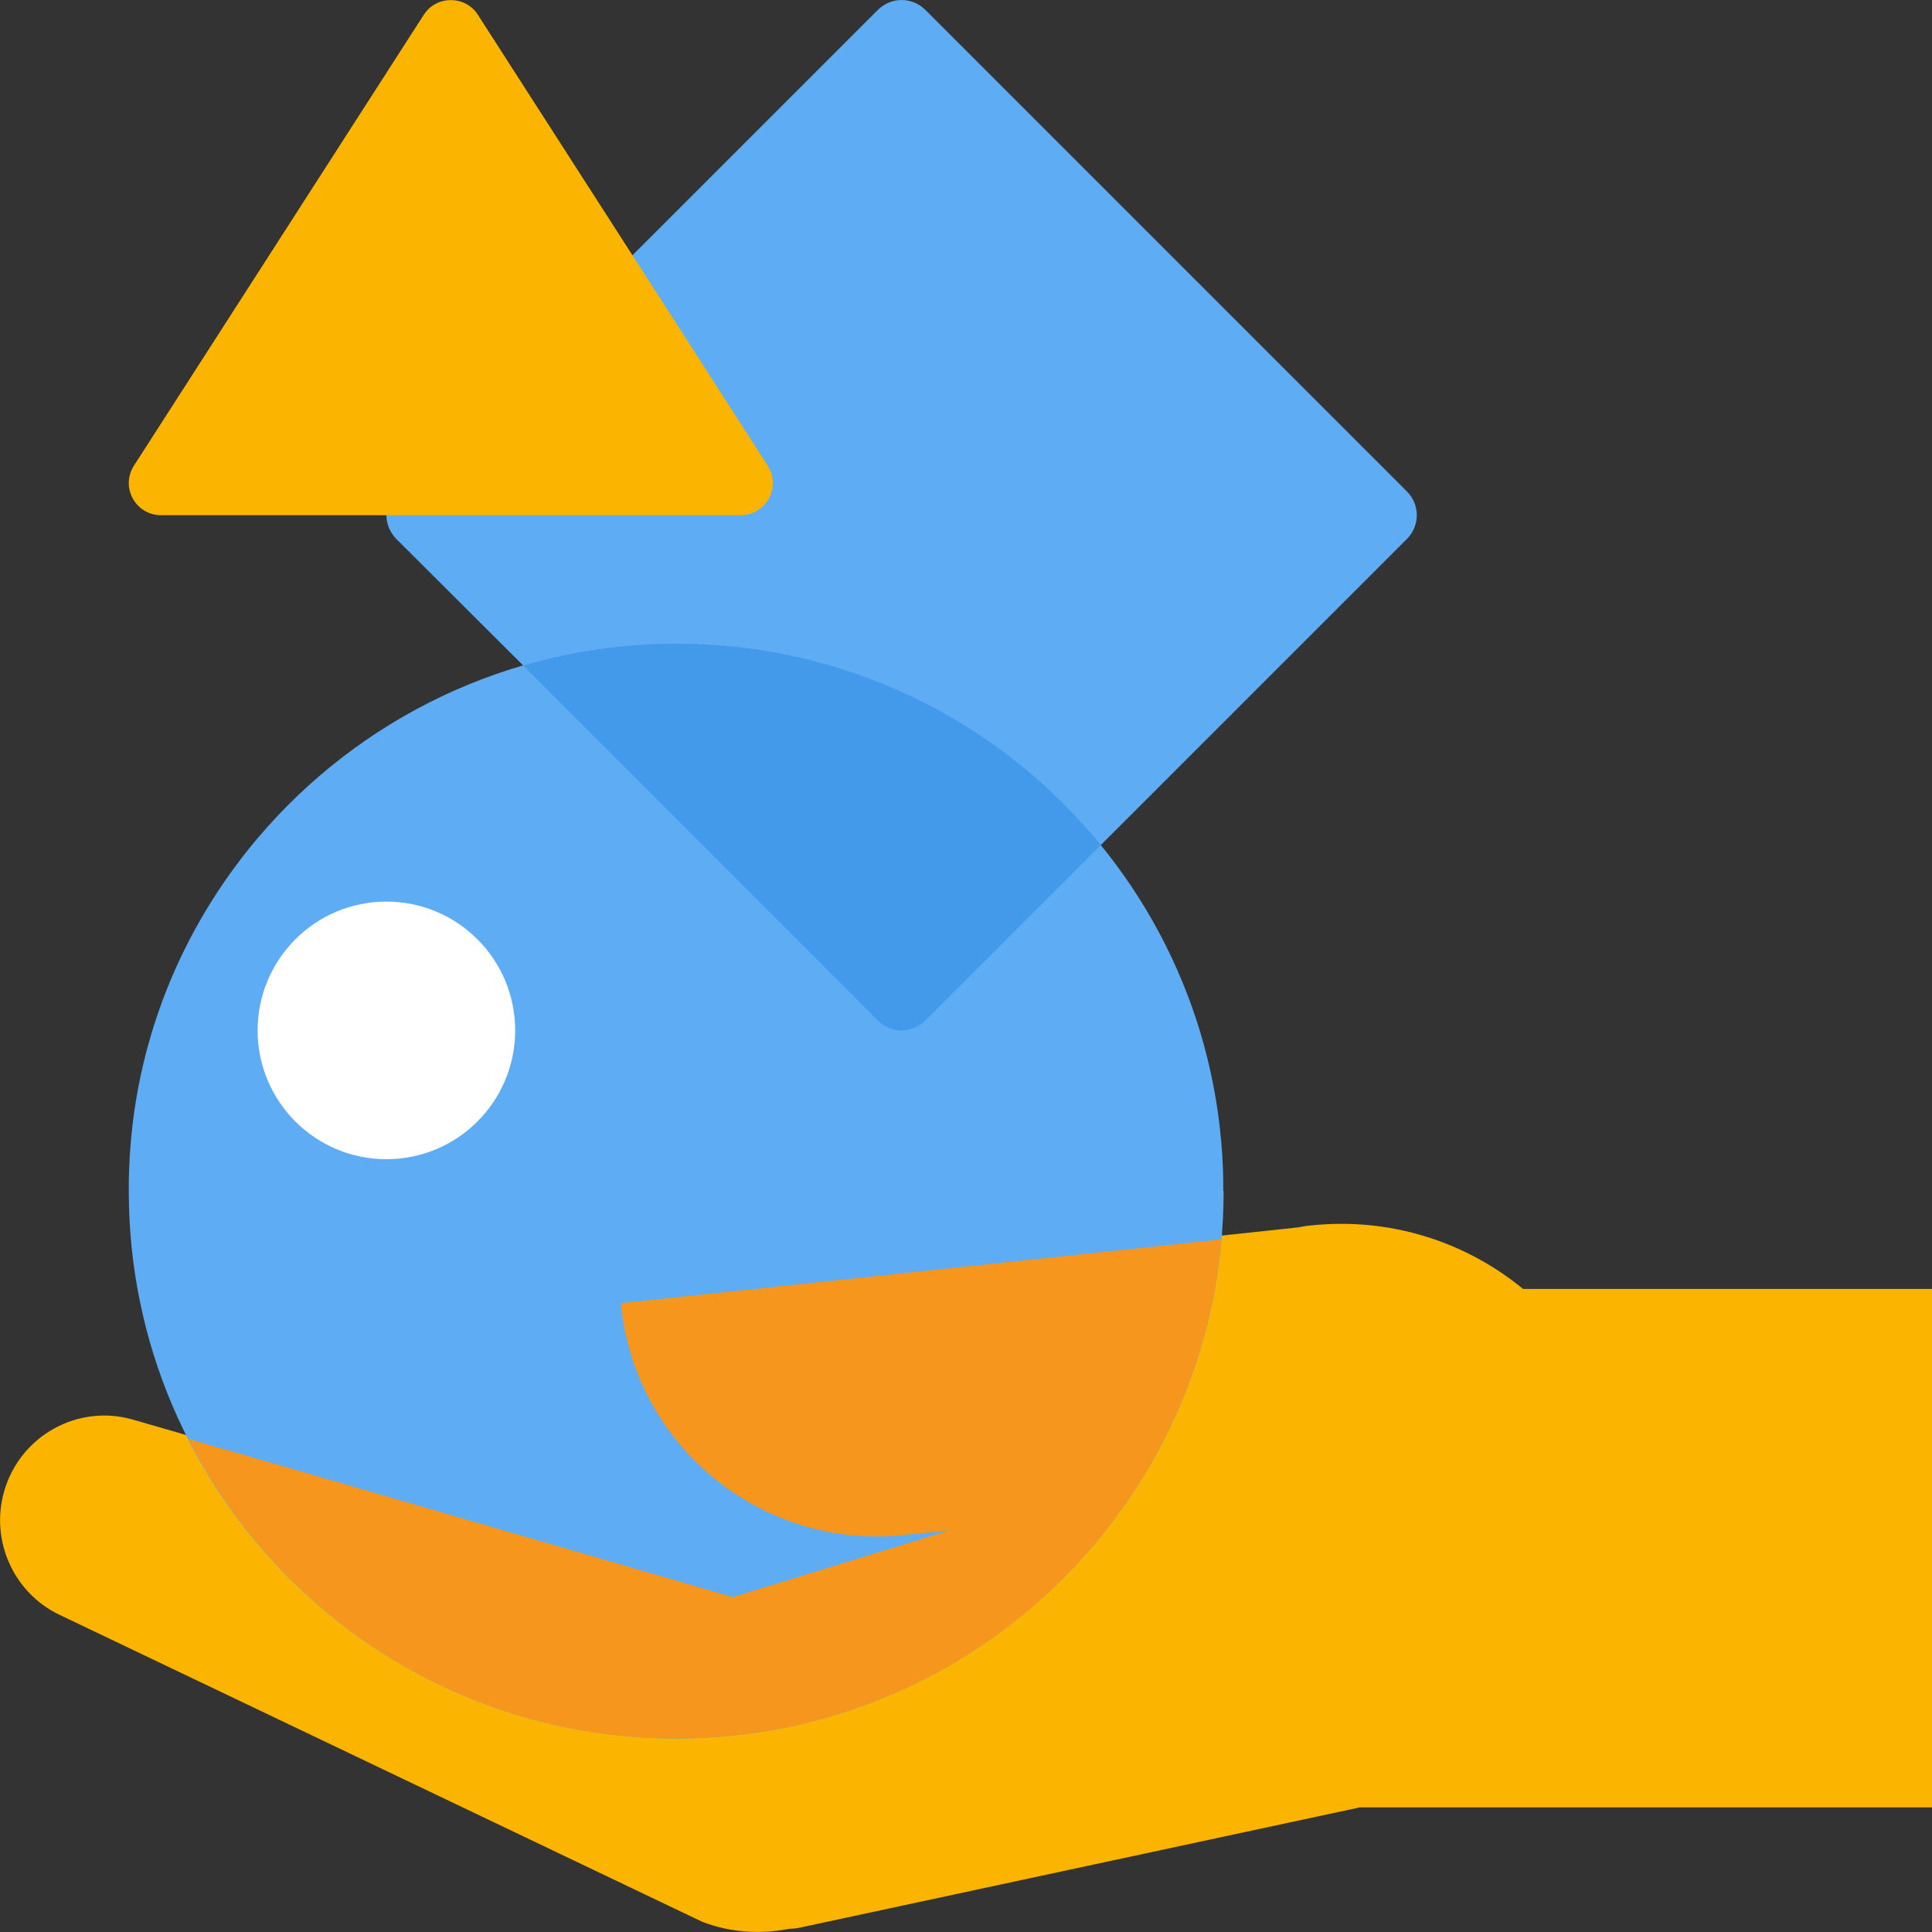
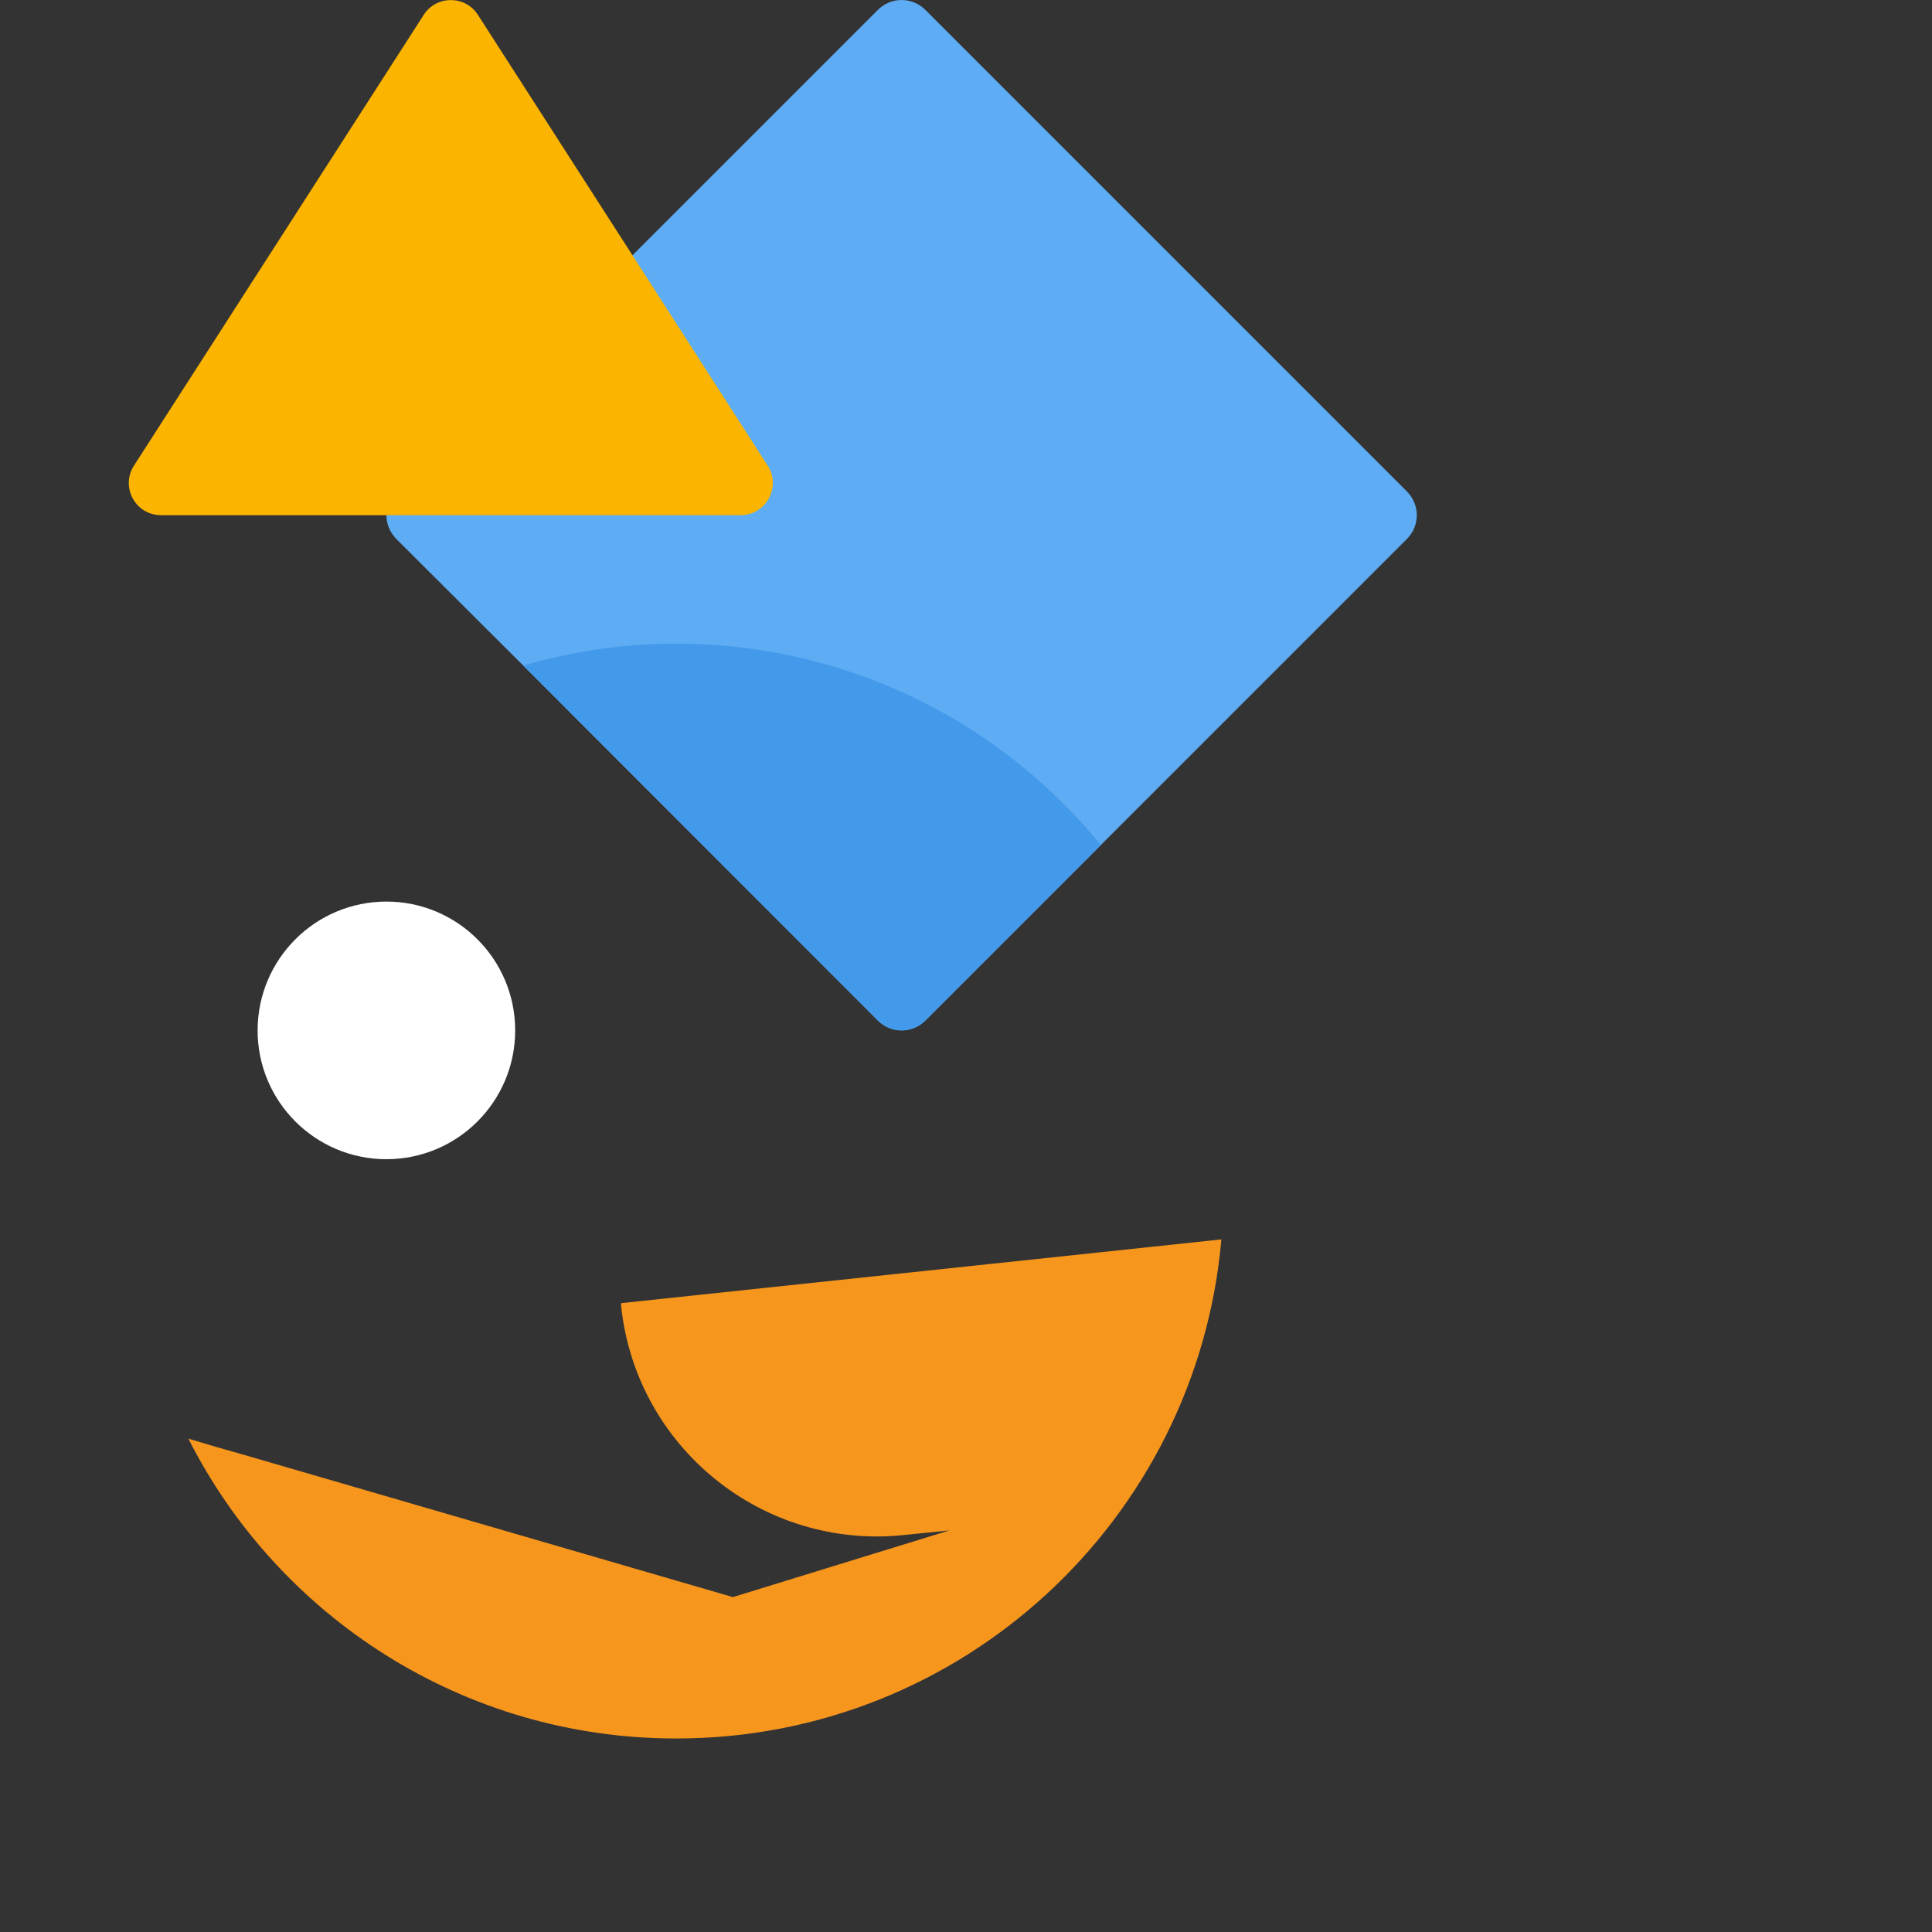
<svg xmlns="http://www.w3.org/2000/svg" width="32" height="32" viewBox="0 0 32 32" fill="none">
  <rect x="0" y="0" width="32" height="32" fill="#333333" stroke="none" />
  <g clip-path="url(#clip0_6134_562)">
-     <path d="M32 21.349V29.936H22.523L13.232 31.931C13.168 31.947 13.109 31.941 13.045 31.952C12.587 32.037 12.096 32.011 11.627 31.829L0.987 26.747C0.224 26.384 -0.165 25.515 0.069 24.699C0.336 23.776 1.296 23.248 2.208 23.515L3.147 23.787L3.616 23.925L4.048 24.048L12.16 26.427L15.739 25.317L14.997 25.392C12.651 25.643 10.555 23.931 10.309 21.573V21.525L12.421 21.301L16.379 20.875L19.093 20.587L20.245 20.464L21.488 20.331C21.557 20.32 21.627 20.304 21.696 20.299C23.019 20.155 24.272 20.565 25.227 21.349H32.005H32Z" fill="#FBB400" />
-     <path d="M20.267 19.728C20.267 24.736 16.208 28.795 11.2 28.795C6.192 28.795 2.133 24.736 2.133 19.728C2.133 19.6 2.133 19.483 2.139 19.365C2.213 17.28 3.003 15.376 4.272 13.877C5.936 11.915 8.421 10.661 11.2 10.661C13.552 10.661 15.701 11.557 17.307 13.019C19.045 14.603 20.16 16.848 20.256 19.36C20.261 19.483 20.261 19.595 20.261 19.723L20.267 19.728Z" fill="#5DACF4" />
    <path d="M23.307 8.923L15.323 16.907C15.104 17.12 14.763 17.12 14.544 16.907L8.683 11.04L8.667 11.024L6.56 8.923C6.454 8.811 6.4 8.672 6.4 8.533C6.4 8.395 6.454 8.256 6.56 8.144L10.475 4.229L14.544 0.16C14.763 -0.053 15.104 -0.053 15.323 0.16L23.307 8.144C23.52 8.363 23.52 8.704 23.307 8.923Z" fill="#5DACF4" />
    <path d="M8.683 11.04L8.667 11.024C9.472 10.789 10.32 10.661 11.2 10.661C13.552 10.661 15.702 11.557 17.307 13.019C17.638 13.323 17.947 13.648 18.235 13.995L15.323 16.907C15.104 17.12 14.763 17.12 14.544 16.907L8.683 11.04Z" fill="#439AEA" />
    <path d="M20.23 20.528C19.824 25.163 15.936 28.795 11.2 28.795C7.675 28.795 4.613 26.779 3.12 23.829L3.589 23.968L4.021 24.091L12.139 26.453L15.723 25.349L14.981 25.424C12.635 25.675 10.534 23.973 10.288 21.632V21.584L12.4 21.36L16.363 20.939L19.077 20.651L20.23 20.528Z" fill="#F6961D" />
    <path d="M6.4 19.2C7.578 19.2 8.533 18.245 8.533 17.067C8.533 15.889 7.578 14.933 6.4 14.933C5.222 14.933 4.267 15.889 4.267 17.067C4.267 18.245 5.222 19.2 6.4 19.2Z" fill="white" />
    <path d="M7.019 0.245L2.219 7.712C1.99 8.069 2.246 8.533 2.667 8.533H12.267C12.688 8.533 12.944 8.064 12.715 7.712L7.915 0.245C7.707 -0.08 7.227 -0.08 7.019 0.245Z" fill="#FBB400" />
  </g>
  <defs>
    <clipPath id="clip0_6134_562">
      <rect width="32" height="32" fill="white" />
    </clipPath>
  </defs>
</svg>